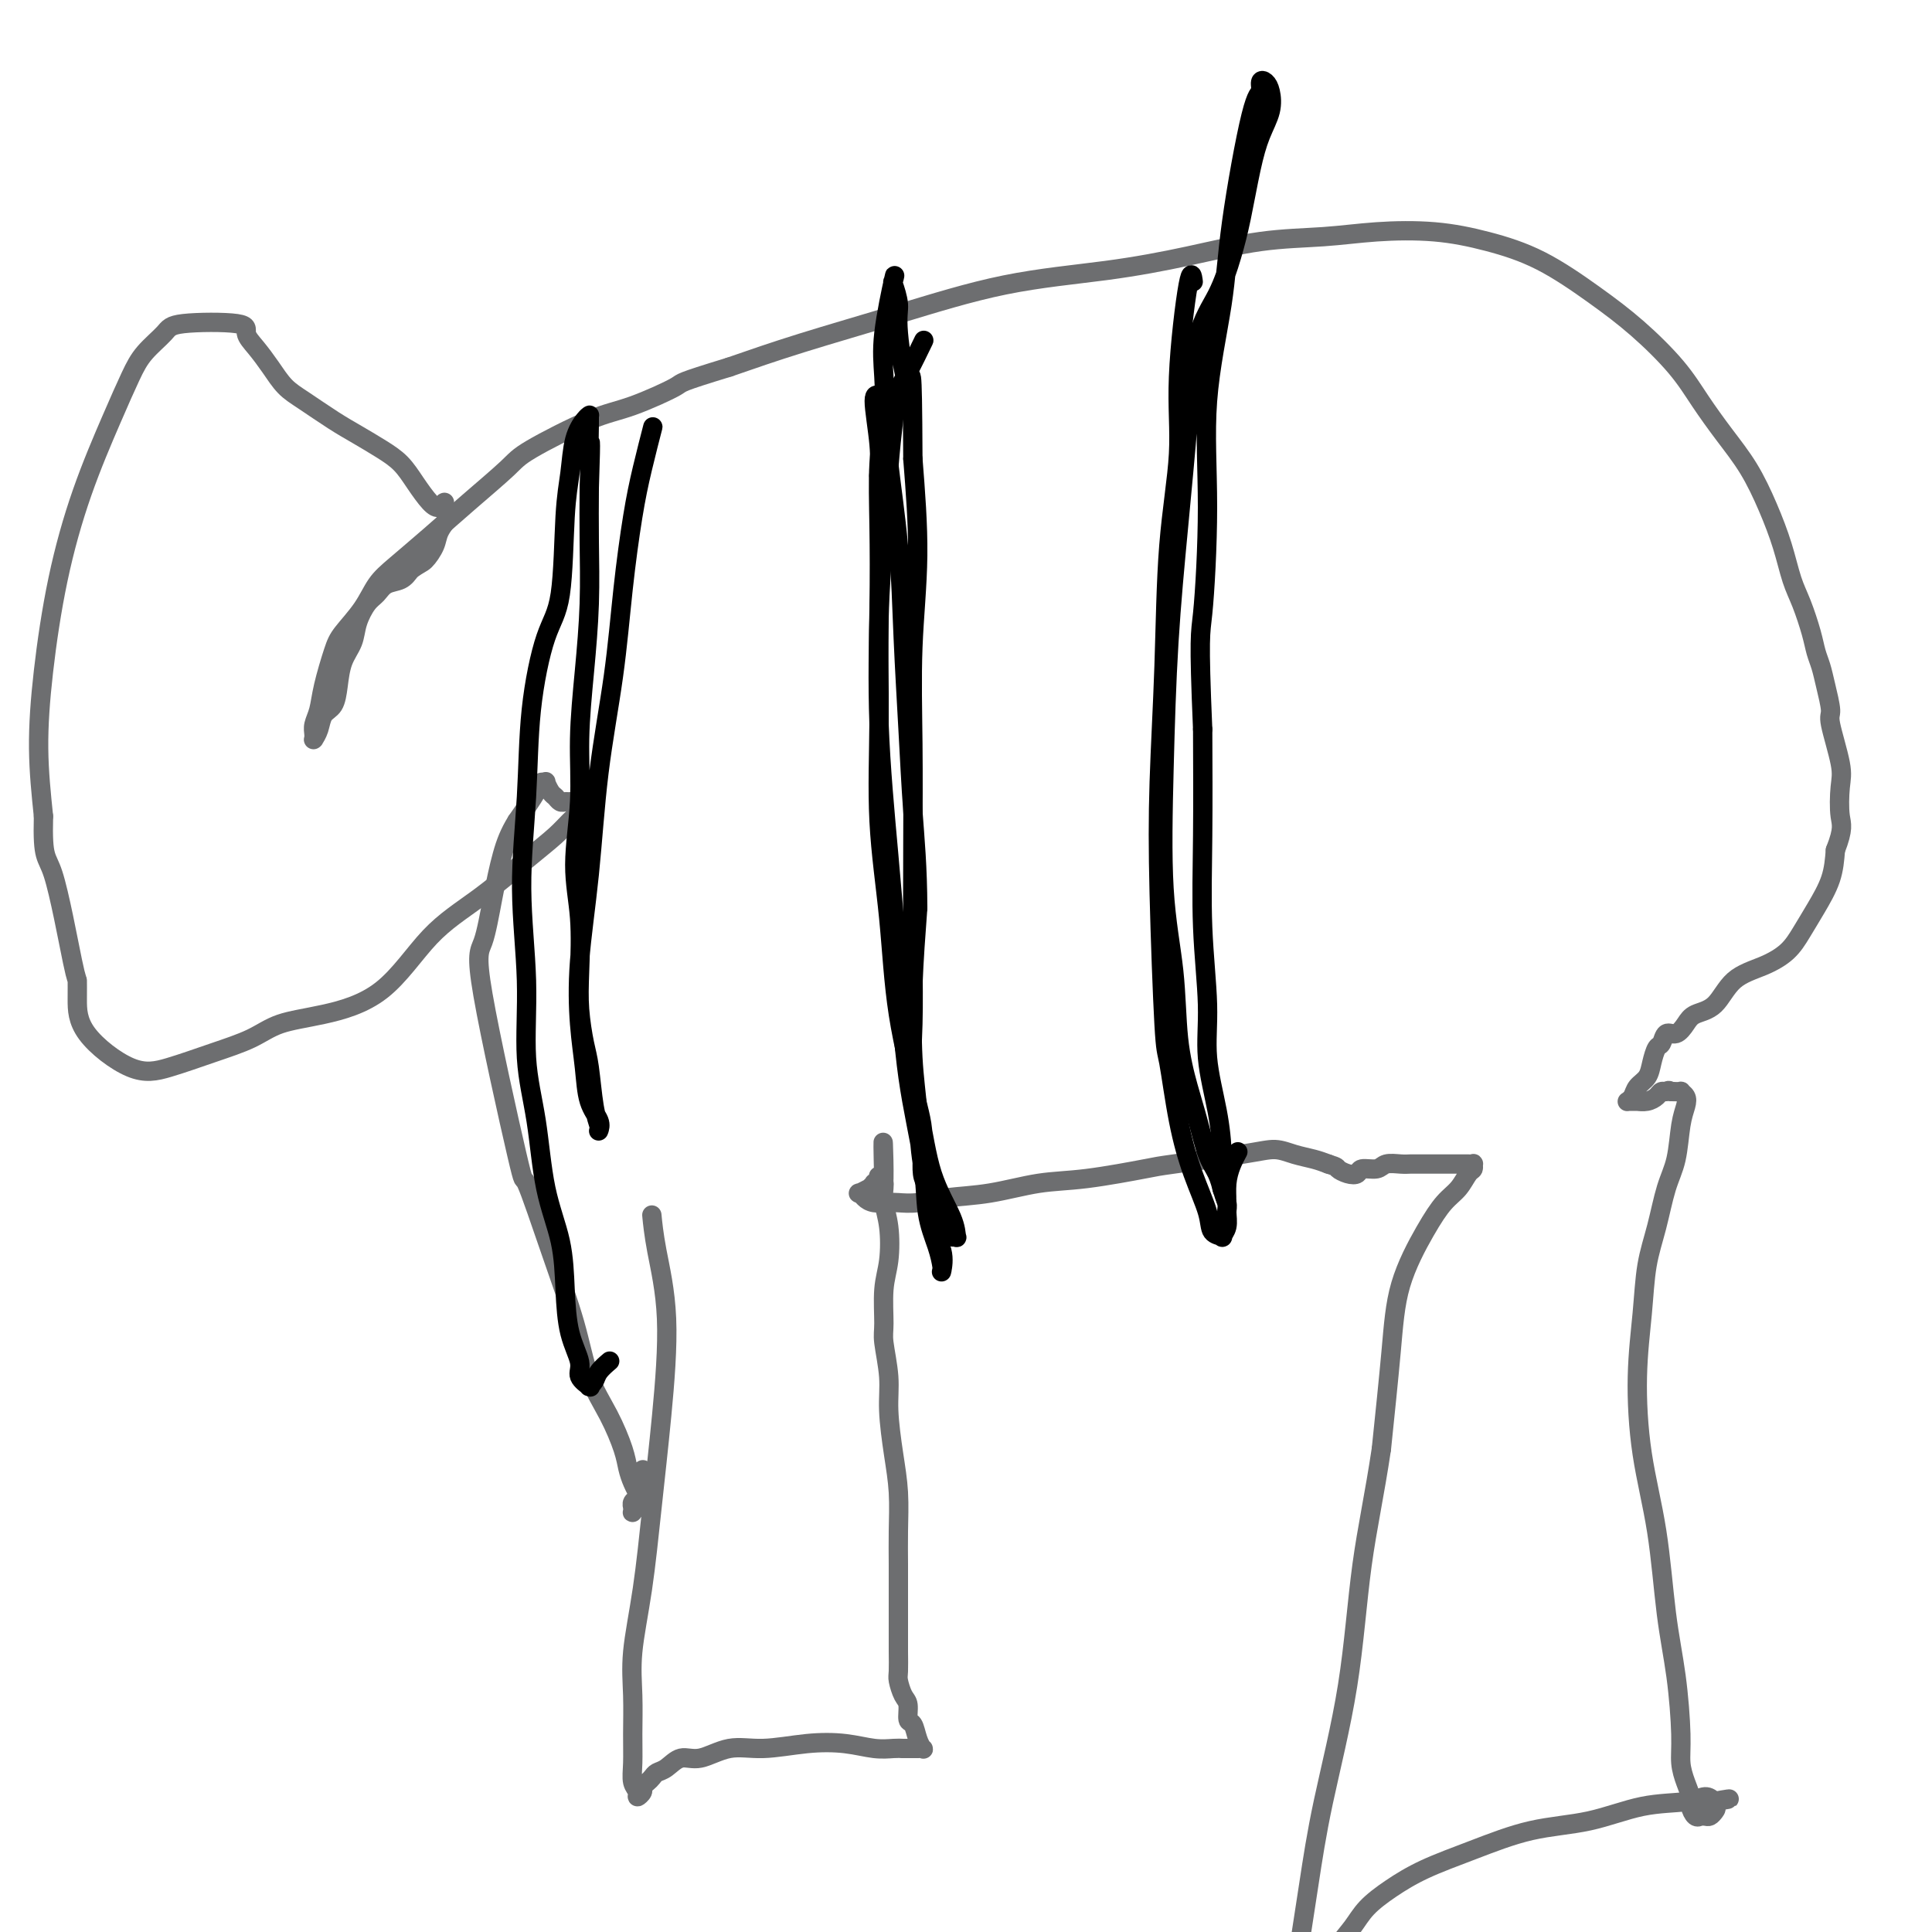
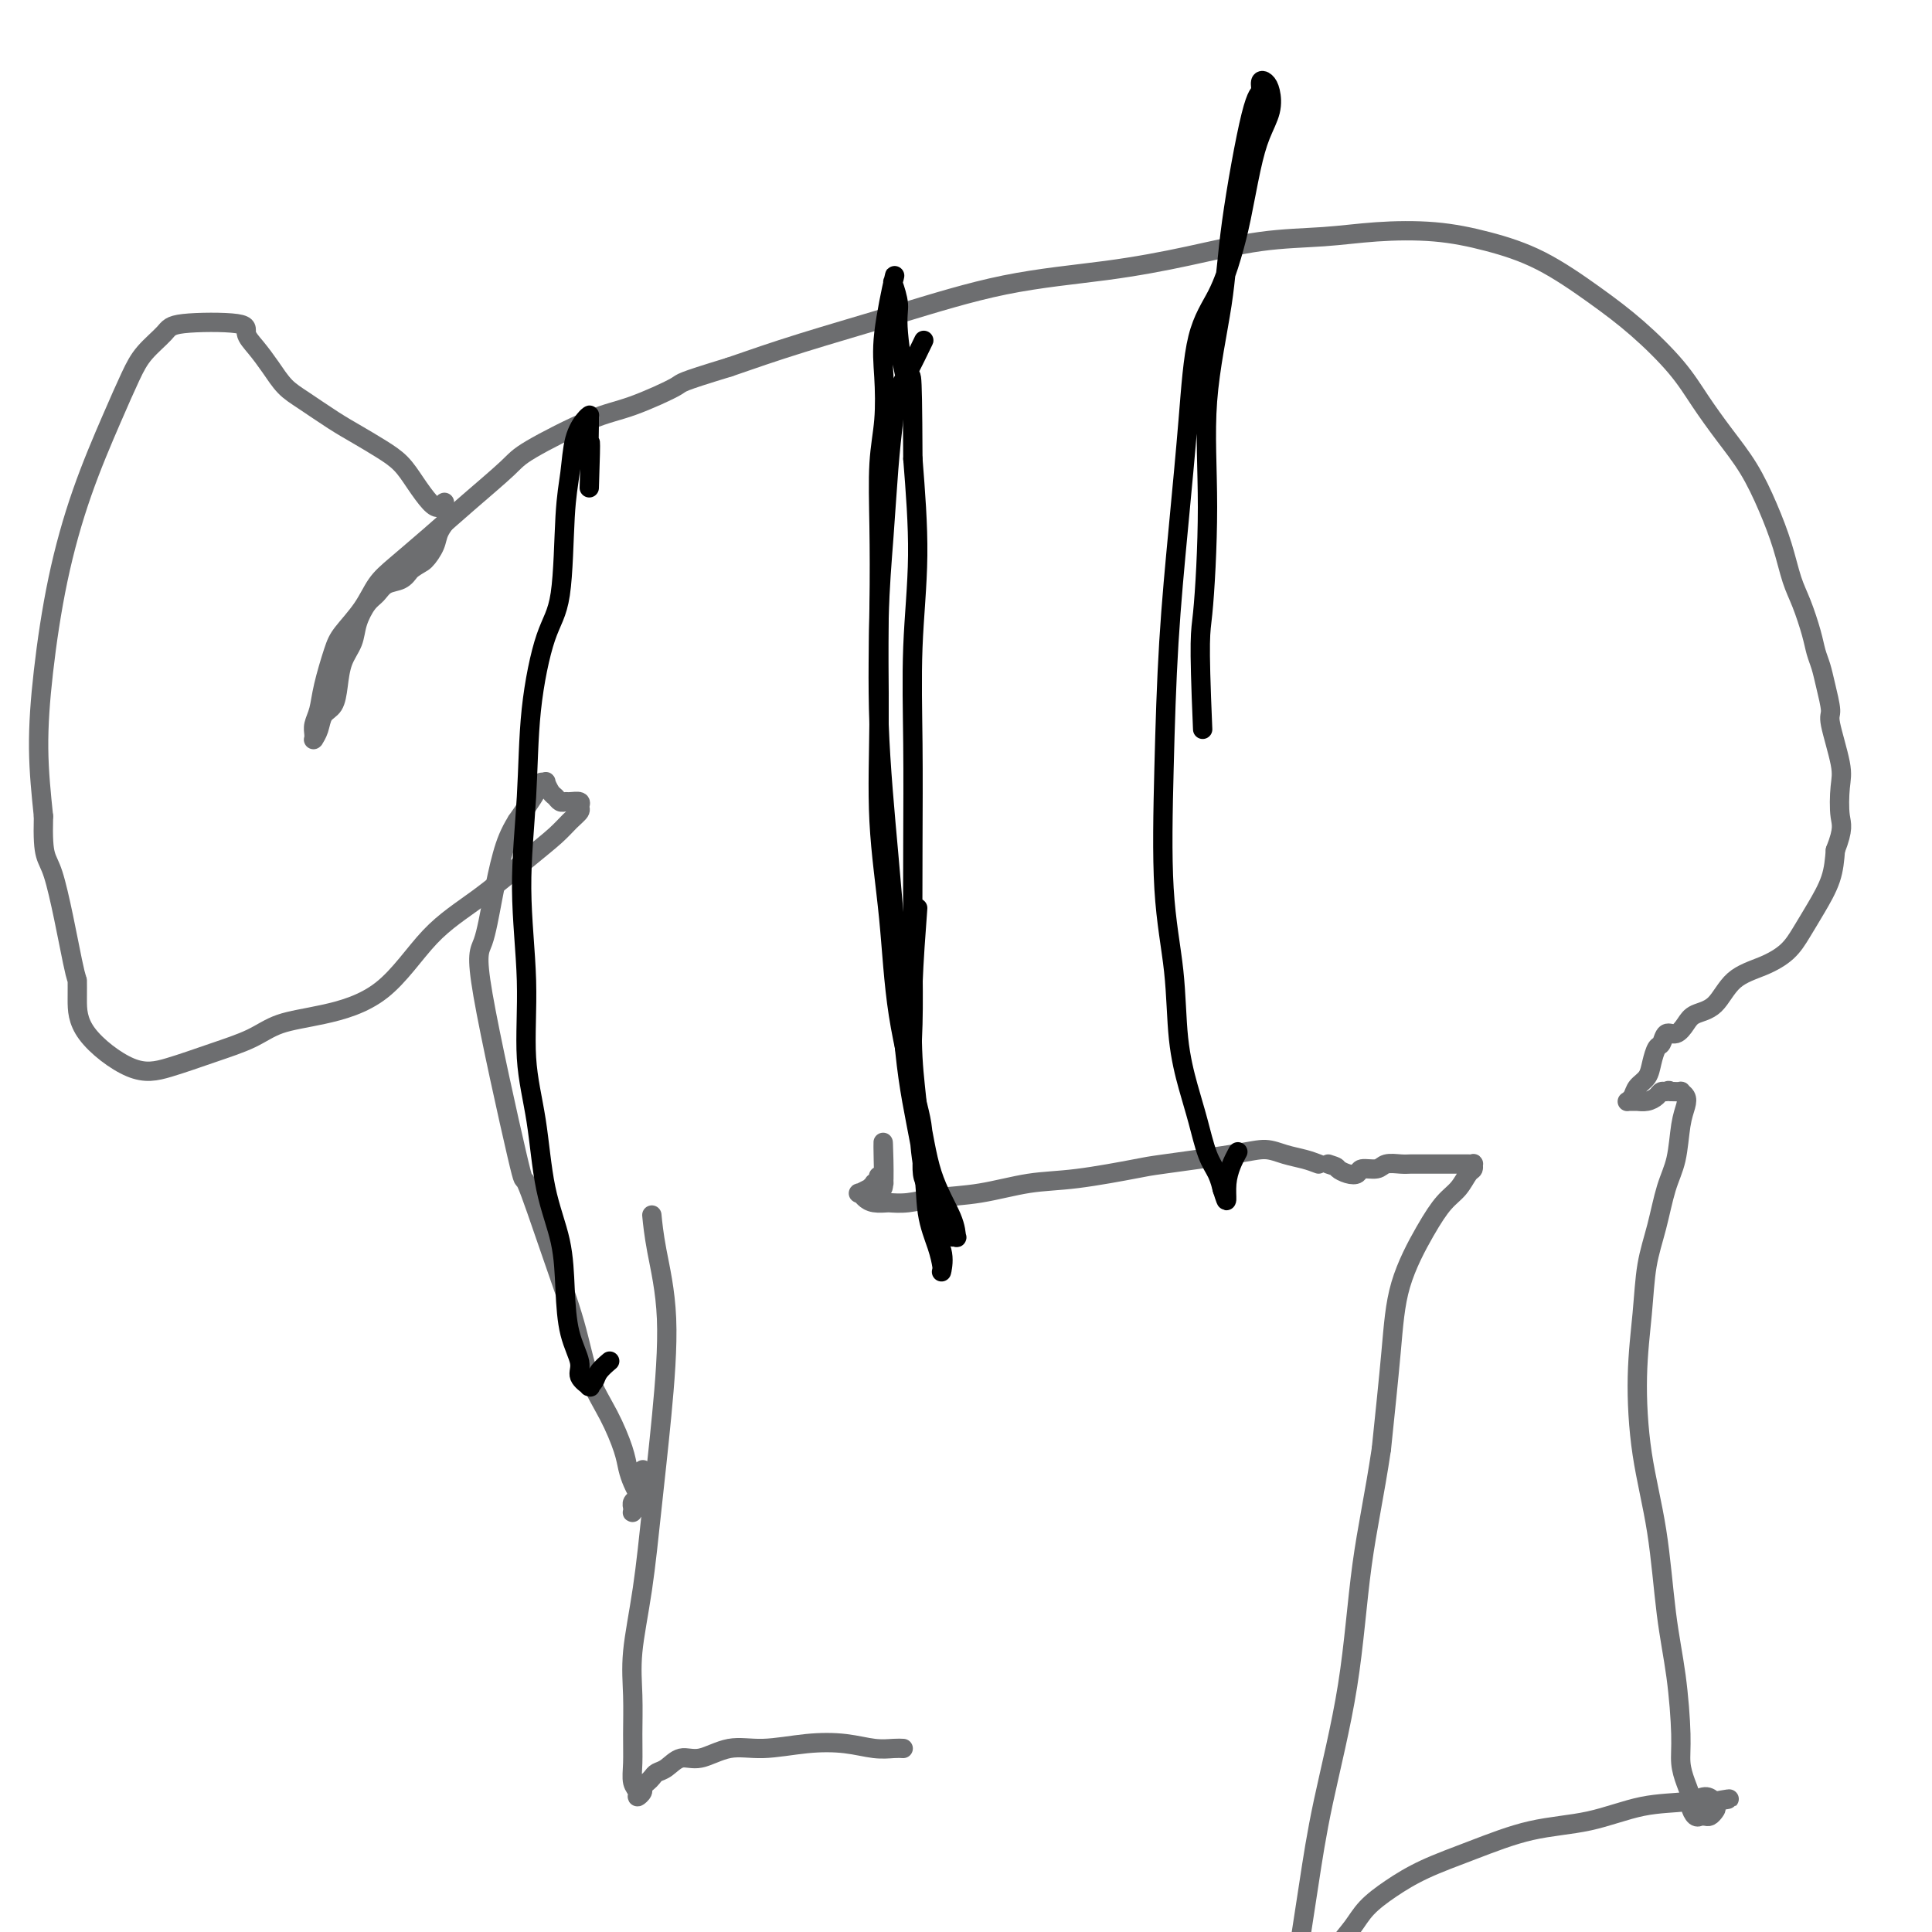
<svg xmlns="http://www.w3.org/2000/svg" viewBox="0 0 400 400" version="1.1">
  <g fill="none" stroke="#6D6E70" stroke-width="4" stroke-linecap="round" stroke-linejoin="round">
    <path d="M135,252c0.001,0.010 0.002,0.019 0,0c-0.002,-0.019 -0.006,-0.067 0,0c0.006,0.067 0.024,0.249 0,0c-0.024,-0.249 -0.089,-0.928 0,0c0.089,0.928 0.334,3.463 1,7c0.666,3.537 1.754,8.074 2,14c0.246,5.926 -0.351,13.240 -1,20c-0.649,6.760 -1.351,12.967 -2,19c-0.649,6.033 -1.245,11.891 -2,17c-0.755,5.109 -1.667,9.470 -2,13c-0.333,3.530 -0.085,6.231 0,9c0.085,2.769 0.008,5.608 0,8c-0.008,2.392 0.054,4.337 0,6c-0.054,1.663 -0.226,3.045 0,4c0.226,0.955 0.848,1.482 1,2c0.152,0.518 -0.166,1.026 0,1c0.166,-0.026 0.817,-0.585 1,-1c0.183,-0.415 -0.104,-0.687 0,-1c0.104,-0.313 0.597,-0.666 1,-1c0.403,-0.334 0.717,-0.648 1,-1c0.283,-0.352 0.534,-0.743 1,-1c0.466,-0.257 1.145,-0.379 2,-1c0.855,-0.621 1.885,-1.739 3,-2c1.115,-0.261 2.316,0.335 4,0c1.684,-0.335 3.850,-1.603 6,-2c2.150,-0.397 4.285,0.076 7,0c2.715,-0.076 6.012,-0.700 9,-1c2.988,-0.300 5.667,-0.276 8,0c2.333,0.276 4.320,0.805 6,1c1.680,0.195 3.051,0.056 4,0c0.949,-0.056 1.474,-0.028 2,0" />
-     <path d="M187,362c5.752,-0.000 2.133,-0.000 1,0c-1.133,0.000 0.219,0.001 1,0c0.781,-0.001 0.991,-0.005 1,0c0.009,0.005 -0.182,0.018 0,0c0.182,-0.018 0.738,-0.069 1,0c0.262,0.069 0.228,0.257 0,0c-0.228,-0.257 -0.652,-0.960 -1,-2c-0.348,-1.040 -0.619,-2.418 -1,-3c-0.381,-0.582 -0.873,-0.367 -1,-1c-0.127,-0.633 0.109,-2.115 0,-3c-0.109,-0.885 -0.565,-1.172 -1,-2c-0.435,-0.828 -0.849,-2.196 -1,-3c-0.151,-0.804 -0.041,-1.046 0,-2c0.041,-0.954 0.011,-2.622 0,-4c-0.011,-1.378 -0.002,-2.467 0,-4c0.002,-1.533 -0.002,-3.512 0,-6c0.002,-2.488 0.011,-5.486 0,-8c-0.011,-2.514 -0.040,-4.542 0,-7c0.040,-2.458 0.151,-5.344 0,-8c-0.151,-2.656 -0.562,-5.081 -1,-8c-0.438,-2.919 -0.903,-6.331 -1,-9c-0.097,-2.669 0.174,-4.595 0,-7c-0.174,-2.405 -0.792,-5.290 -1,-7c-0.208,-1.710 -0.007,-2.246 0,-4c0.007,-1.754 -0.180,-4.725 0,-7c0.180,-2.275 0.728,-3.853 1,-6c0.272,-2.147 0.269,-4.864 0,-7c-0.269,-2.136 -0.803,-3.690 -1,-5c-0.197,-1.310 -0.056,-2.374 0,-3c0.056,-0.626 0.028,-0.813 0,-1" />
-     <path d="M183,245c-0.403,-16.160 0.089,-5.058 0,-1c-0.089,4.058 -0.760,1.074 -1,0c-0.240,-1.074 -0.049,-0.236 0,0c0.049,0.236 -0.044,-0.129 0,0c0.044,0.129 0.224,0.751 0,1c-0.224,0.249 -0.852,0.123 -1,0c-0.148,-0.123 0.184,-0.244 0,0c-0.184,0.244 -0.884,0.853 -1,1c-0.116,0.147 0.352,-0.167 0,0c-0.352,0.167 -1.524,0.815 -2,1c-0.476,0.185 -0.256,-0.094 0,0c0.256,0.094 0.549,0.562 1,1c0.451,0.438 1.061,0.846 2,1c0.939,0.154 2.207,0.053 3,0c0.793,-0.053 1.111,-0.060 2,0c0.889,0.060 2.348,0.186 4,0c1.652,-0.186 3.497,-0.684 6,-1c2.503,-0.316 5.664,-0.451 9,-1c3.336,-0.549 6.846,-1.512 10,-2c3.154,-0.488 5.953,-0.499 10,-1c4.047,-0.501 9.341,-1.490 12,-2c2.659,-0.510 2.683,-0.540 6,-1c3.317,-0.460 9.928,-1.350 14,-2c4.072,-0.650 5.607,-1.061 7,-1c1.393,0.061 2.644,0.593 4,1c1.356,0.407 2.816,0.688 4,1c1.184,0.312 2.092,0.656 3,1" />
+     <path d="M183,245c-0.403,-16.160 0.089,-5.058 0,-1c-0.089,4.058 -0.760,1.074 -1,0c-0.240,-1.074 -0.049,-0.236 0,0c0.049,0.236 -0.044,-0.129 0,0c0.044,0.129 0.224,0.751 0,1c-0.224,0.249 -0.852,0.123 -1,0c-0.148,-0.123 0.184,-0.244 0,0c-0.184,0.244 -0.884,0.853 -1,1c-0.116,0.147 0.352,-0.167 0,0c-0.352,0.167 -1.524,0.815 -2,1c-0.476,0.185 -0.256,-0.094 0,0c0.256,0.094 0.549,0.562 1,1c0.451,0.438 1.061,0.846 2,1c0.939,0.154 2.207,0.053 3,0c0.889,0.060 2.348,0.186 4,0c1.652,-0.186 3.497,-0.684 6,-1c2.503,-0.316 5.664,-0.451 9,-1c3.336,-0.549 6.846,-1.512 10,-2c3.154,-0.488 5.953,-0.499 10,-1c4.047,-0.501 9.341,-1.490 12,-2c2.659,-0.510 2.683,-0.540 6,-1c3.317,-0.460 9.928,-1.350 14,-2c4.072,-0.650 5.607,-1.061 7,-1c1.393,0.061 2.644,0.593 4,1c1.356,0.407 2.816,0.688 4,1c1.184,0.312 2.092,0.656 3,1" />
    <path d="M275,241c2.065,0.635 1.726,0.721 2,1c0.274,0.279 1.160,0.750 2,1c0.840,0.250 1.632,0.277 2,0c0.368,-0.277 0.312,-0.859 1,-1c0.688,-0.141 2.122,0.158 3,0c0.878,-0.158 1.201,-0.774 2,-1c0.799,-0.226 2.073,-0.060 3,0c0.927,0.060 1.505,0.016 2,0c0.495,-0.016 0.906,-0.004 1,0c0.094,0.004 -0.131,0.001 0,0c0.131,-0.001 0.618,-0.000 1,0c0.382,0.000 0.661,0.000 1,0c0.339,-0.000 0.739,-0.000 1,0c0.261,0.000 0.385,0.000 1,0c0.615,-0.000 1.723,0.000 2,0c0.277,-0.000 -0.277,-0.000 0,0c0.277,0.000 1.384,0.000 2,0c0.616,-0.000 0.739,-0.001 1,0c0.261,0.001 0.659,0.004 1,0c0.341,-0.004 0.625,-0.014 1,0c0.375,0.014 0.841,0.051 1,0c0.159,-0.051 0.010,-0.192 0,0c-0.010,0.192 0.120,0.717 0,1c-0.120,0.283 -0.491,0.324 -1,1c-0.509,0.676 -1.158,1.986 -2,3c-0.842,1.014 -1.878,1.730 -3,3c-1.122,1.270 -2.332,3.093 -4,6c-1.668,2.907 -3.795,6.898 -5,11c-1.205,4.102 -1.487,8.315 -2,14c-0.513,5.685 -1.256,12.843 -2,20" />
    <path d="M286,300c-1.413,9.508 -2.946,16.277 -4,24c-1.054,7.723 -1.631,16.398 -3,25c-1.369,8.602 -3.531,17.131 -5,24c-1.469,6.869 -2.246,12.079 -3,17c-0.754,4.921 -1.484,9.553 -2,13c-0.516,3.447 -0.818,5.708 -1,7c-0.182,1.292 -0.245,1.615 0,2c0.245,0.385 0.797,0.831 1,1c0.203,0.169 0.057,0.061 0,0c-0.057,-0.061 -0.024,-0.074 0,0c0.024,0.074 0.041,0.236 0,0c-0.041,-0.236 -0.139,-0.870 0,-1c0.139,-0.130 0.516,0.244 1,0c0.484,-0.244 1.076,-1.107 2,-2c0.924,-0.893 2.181,-1.817 3,-3c0.819,-1.183 1.201,-2.627 2,-4c0.799,-1.373 2.014,-2.677 3,-4c0.986,-1.323 1.742,-2.666 3,-4c1.258,-1.334 3.017,-2.660 5,-4c1.983,-1.340 4.189,-2.695 7,-4c2.811,-1.305 6.226,-2.559 10,-4c3.774,-1.441 7.907,-3.070 12,-4c4.093,-0.930 8.146,-1.161 12,-2c3.854,-0.839 7.507,-2.287 11,-3c3.493,-0.713 6.825,-0.692 9,-1c2.175,-0.308 3.193,-0.945 4,-1c0.807,-0.055 1.404,0.473 2,1" />
    <path d="M355,373c5.882,-0.977 1.587,-0.419 0,0c-1.587,0.419 -0.468,0.701 0,1c0.468,0.299 0.283,0.616 0,1c-0.283,0.384 -0.663,0.834 -1,1c-0.337,0.166 -0.629,0.046 -1,0c-0.371,-0.046 -0.821,-0.018 -1,0c-0.179,0.018 -0.086,0.028 0,0c0.086,-0.028 0.164,-0.093 0,0c-0.164,0.093 -0.570,0.343 -1,0c-0.430,-0.343 -0.885,-1.278 -1,-2c-0.115,-0.722 0.111,-1.231 0,-2c-0.111,-0.769 -0.558,-1.799 -1,-3c-0.442,-1.201 -0.880,-2.572 -1,-4c-0.120,-1.428 0.077,-2.912 0,-6c-0.077,-3.088 -0.428,-7.780 -1,-12c-0.572,-4.220 -1.366,-7.969 -2,-13c-0.634,-5.031 -1.110,-11.344 -2,-17c-0.890,-5.656 -2.194,-10.656 -3,-16c-0.806,-5.344 -1.114,-11.034 -1,-16c0.114,-4.966 0.650,-9.210 1,-13c0.350,-3.790 0.513,-7.126 1,-10c0.487,-2.874 1.297,-5.288 2,-8c0.703,-2.712 1.300,-5.724 2,-8c0.700,-2.276 1.504,-3.815 2,-6c0.496,-2.185 0.684,-5.016 1,-7c0.316,-1.984 0.759,-3.120 1,-4c0.241,-0.880 0.281,-1.504 0,-2c-0.281,-0.496 -0.883,-0.864 -1,-1c-0.117,-0.136 0.252,-0.039 0,0c-0.252,0.039 -1.126,0.019 -2,0" />
    <path d="M346,226c-0.640,-0.452 -0.739,-0.083 -1,0c-0.261,0.083 -0.683,-0.121 -1,0c-0.317,0.121 -0.529,0.568 -1,1c-0.471,0.432 -1.201,0.848 -2,1c-0.799,0.152 -1.668,0.041 -2,0c-0.332,-0.041 -0.128,-0.011 0,0c0.128,0.011 0.178,0.003 0,0c-0.178,-0.003 -0.584,-0.000 -1,0c-0.416,0.000 -0.840,-0.002 -1,0c-0.160,0.002 -0.055,0.009 0,0c0.055,-0.009 0.060,-0.032 0,0c-0.060,0.032 -0.185,0.119 0,0c0.185,-0.119 0.679,-0.445 1,-1c0.321,-0.555 0.467,-1.337 1,-2c0.533,-0.663 1.451,-1.205 2,-2c0.549,-0.795 0.727,-1.844 1,-3c0.273,-1.156 0.640,-2.421 1,-3c0.360,-0.579 0.714,-0.474 1,-1c0.286,-0.526 0.506,-1.685 1,-2c0.494,-0.315 1.263,0.215 2,0c0.737,-0.215 1.441,-1.173 2,-2c0.559,-0.827 0.971,-1.522 2,-2c1.029,-0.478 2.673,-0.738 4,-2c1.327,-1.262 2.336,-3.525 4,-5c1.664,-1.475 3.983,-2.160 6,-3c2.017,-0.840 3.731,-1.833 5,-3c1.269,-1.167 2.093,-2.509 3,-4c0.907,-1.491 1.898,-3.132 3,-5c1.102,-1.868 2.315,-3.962 3,-6c0.685,-2.038 0.843,-4.019 1,-6" />
    <path d="M380,176c1.782,-4.519 1.239,-5.316 1,-7c-0.239,-1.684 -0.172,-4.257 0,-6c0.172,-1.743 0.450,-2.658 0,-5c-0.450,-2.342 -1.626,-6.111 -2,-8c-0.374,-1.889 0.055,-1.900 0,-3c-0.055,-1.100 -0.595,-3.291 -1,-5c-0.405,-1.709 -0.675,-2.937 -1,-4c-0.325,-1.063 -0.705,-1.961 -1,-3c-0.295,-1.039 -0.504,-2.217 -1,-4c-0.496,-1.783 -1.279,-4.169 -2,-6c-0.721,-1.831 -1.381,-3.106 -2,-5c-0.619,-1.894 -1.197,-4.406 -2,-7c-0.803,-2.594 -1.832,-5.271 -3,-8c-1.168,-2.729 -2.476,-5.509 -4,-8c-1.524,-2.491 -3.263,-4.694 -5,-7c-1.737,-2.306 -3.471,-4.714 -5,-7c-1.529,-2.286 -2.852,-4.450 -5,-7c-2.148,-2.550 -5.122,-5.485 -8,-8c-2.878,-2.515 -5.662,-4.608 -9,-7c-3.338,-2.392 -7.230,-5.082 -11,-7c-3.770,-1.918 -7.418,-3.062 -11,-4c-3.582,-0.938 -7.097,-1.668 -11,-2c-3.903,-0.332 -8.192,-0.265 -12,0c-3.808,0.265 -7.133,0.729 -11,1c-3.867,0.271 -8.274,0.349 -13,1c-4.726,0.651 -9.770,1.874 -15,3c-5.230,1.126 -10.647,2.155 -17,3c-6.353,0.845 -13.641,1.505 -21,3c-7.359,1.495 -14.789,3.826 -22,6c-7.211,2.174 -14.203,4.193 -20,6c-5.797,1.807 -10.398,3.404 -15,5" />
    <path d="M151,76c-10.861,3.319 -9.514,3.116 -11,4c-1.486,0.884 -5.805,2.856 -9,4c-3.195,1.144 -5.265,1.458 -9,3c-3.735,1.542 -9.135,4.310 -12,6c-2.865,1.690 -3.194,2.303 -5,4c-1.806,1.697 -5.090,4.480 -8,7c-2.910,2.520 -5.444,4.779 -8,7c-2.556,2.221 -5.132,4.404 -7,6c-1.868,1.596 -3.029,2.603 -4,4c-0.971,1.397 -1.751,3.182 -3,5c-1.249,1.818 -2.965,3.670 -4,5c-1.035,1.330 -1.388,2.139 -2,4c-0.612,1.861 -1.485,4.776 -2,7c-0.515,2.224 -0.674,3.758 -1,5c-0.326,1.242 -0.820,2.190 -1,3c-0.180,0.810 -0.045,1.480 0,2c0.045,0.520 -0.000,0.889 0,1c0.000,0.111 0.045,-0.038 0,0c-0.045,0.038 -0.181,0.262 0,0c0.181,-0.262 0.677,-1.010 1,-2c0.323,-0.990 0.472,-2.221 1,-3c0.528,-0.779 1.436,-1.106 2,-2c0.564,-0.894 0.784,-2.354 1,-4c0.216,-1.646 0.428,-3.476 1,-5c0.572,-1.524 1.503,-2.741 2,-4c0.497,-1.259 0.560,-2.560 1,-4c0.440,-1.440 1.259,-3.018 2,-4c0.741,-0.982 1.405,-1.366 2,-2c0.595,-0.634 1.122,-1.517 2,-2c0.878,-0.483 2.108,-0.567 3,-1c0.892,-0.433 1.446,-1.217 2,-2" />
    <path d="M85,118c1.958,-1.391 2.354,-1.367 3,-2c0.646,-0.633 1.542,-1.923 2,-3c0.458,-1.077 0.477,-1.939 1,-3c0.523,-1.061 1.549,-2.319 2,-3c0.451,-0.681 0.326,-0.786 0,-1c-0.326,-0.214 -0.853,-0.538 -1,-1c-0.147,-0.462 0.085,-1.061 0,-1c-0.085,0.061 -0.489,0.782 -1,1c-0.511,0.218 -1.129,-0.066 -2,-1c-0.871,-0.934 -1.995,-2.517 -3,-4c-1.005,-1.483 -1.893,-2.865 -3,-4c-1.107,-1.135 -2.435,-2.021 -4,-3c-1.565,-0.979 -3.367,-2.050 -5,-3c-1.633,-0.950 -3.098,-1.780 -5,-3c-1.902,-1.220 -4.241,-2.830 -6,-4c-1.759,-1.170 -2.938,-1.900 -4,-3c-1.062,-1.100 -2.008,-2.569 -3,-4c-0.992,-1.431 -2.032,-2.824 -3,-4c-0.968,-1.176 -1.866,-2.135 -2,-3c-0.134,-0.865 0.495,-1.634 -2,-2c-2.495,-0.366 -8.115,-0.328 -11,0c-2.885,0.328 -3.036,0.946 -4,2c-0.964,1.054 -2.740,2.544 -4,4c-1.260,1.456 -2.004,2.878 -3,5c-0.996,2.122 -2.243,4.942 -4,9c-1.757,4.058 -4.023,9.352 -6,15c-1.977,5.648 -3.664,11.648 -5,18c-1.336,6.352 -2.321,13.056 -3,19c-0.679,5.944 -1.051,11.127 -1,16c0.051,4.873 0.526,9.437 1,14" />
    <path d="M9,169c-0.238,9.260 0.668,7.908 2,12c1.332,4.092 3.088,13.626 4,18c0.912,4.374 0.978,3.587 1,4c0.022,0.413 0.001,2.025 0,4c-0.001,1.975 0.018,4.314 2,7c1.982,2.686 5.927,5.719 9,7c3.073,1.281 5.274,0.811 8,0c2.726,-0.811 5.975,-1.964 9,-3c3.025,-1.036 5.824,-1.955 8,-3c2.176,-1.045 3.729,-2.215 6,-3c2.271,-0.785 5.260,-1.185 9,-2c3.740,-0.815 8.230,-2.045 12,-5c3.770,-2.955 6.819,-7.635 10,-11c3.181,-3.365 6.492,-5.416 10,-8c3.508,-2.584 7.213,-5.700 10,-8c2.787,-2.300 4.658,-3.783 6,-5c1.342,-1.217 2.157,-2.168 3,-3c0.843,-0.832 1.715,-1.544 2,-2c0.285,-0.456 -0.018,-0.657 0,-1c0.018,-0.343 0.356,-0.827 0,-1c-0.356,-0.173 -1.404,-0.034 -2,0c-0.596,0.034 -0.738,-0.037 -1,0c-0.262,0.037 -0.644,0.182 -1,0c-0.356,-0.182 -0.688,-0.691 -1,-1c-0.312,-0.309 -0.606,-0.420 -1,-1c-0.394,-0.580 -0.887,-1.631 -1,-2c-0.113,-0.369 0.155,-0.058 0,0c-0.155,0.058 -0.734,-0.138 -1,0c-0.266,0.138 -0.219,0.611 -1,2c-0.781,1.389 -2.391,3.695 -4,6" />
    <path d="M107,170c-1.511,2.413 -2.288,4.445 -3,7c-0.712,2.555 -1.357,5.633 -2,9c-0.643,3.367 -1.282,7.023 -2,9c-0.718,1.977 -1.514,2.275 0,11c1.514,8.725 5.338,25.878 7,33c1.662,7.122 1.161,4.212 2,6c0.839,1.788 3.016,8.274 5,14c1.984,5.726 3.774,10.692 5,15c1.226,4.308 1.886,7.959 3,11c1.114,3.041 2.680,5.474 4,8c1.320,2.526 2.392,5.145 3,7c0.608,1.855 0.752,2.945 1,4c0.248,1.055 0.598,2.075 1,3c0.402,0.925 0.854,1.754 1,2c0.146,0.246 -0.013,-0.093 0,0c0.013,0.093 0.200,0.617 0,1c-0.200,0.383 -0.786,0.625 -1,1c-0.214,0.375 -0.054,0.884 0,1c0.054,0.116 0.004,-0.159 0,0c-0.004,0.159 0.038,0.753 0,1c-0.038,0.247 -0.154,0.149 0,0c0.154,-0.149 0.580,-0.348 1,-2c0.420,-1.652 0.834,-4.758 1,-6c0.166,-1.242 0.083,-0.621 0,0" />
  </g>
  <g fill="none" stroke="#000000" stroke-width="4" stroke-linecap="round" stroke-linejoin="round">
-     <path d="M135,89c0.013,-0.050 0.026,-0.100 0,0c-0.026,0.100 -0.090,0.349 0,0c0.090,-0.349 0.335,-1.296 0,0c-0.335,1.296 -1.248,4.835 -2,8c-0.752,3.165 -1.342,5.955 -2,10c-0.658,4.045 -1.385,9.346 -2,15c-0.615,5.654 -1.118,11.661 -2,18c-0.882,6.339 -2.142,13.011 -3,20c-0.858,6.989 -1.314,14.294 -2,21c-0.686,6.706 -1.602,12.811 -2,18c-0.398,5.189 -0.278,9.461 0,13c0.278,3.539 0.715,6.346 1,9c0.285,2.654 0.417,5.154 1,7c0.583,1.846 1.617,3.037 2,4c0.383,0.963 0.114,1.699 0,2c-0.114,0.301 -0.072,0.166 0,0c0.072,-0.166 0.173,-0.363 0,-1c-0.173,-0.637 -0.621,-1.715 -1,-4c-0.379,-2.285 -0.689,-5.776 -1,-8c-0.311,-2.224 -0.624,-3.180 -1,-5c-0.376,-1.820 -0.815,-4.505 -1,-7c-0.185,-2.495 -0.117,-4.800 0,-8c0.117,-3.200 0.283,-7.294 0,-11c-0.283,-3.706 -1.014,-7.024 -1,-11c0.014,-3.976 0.774,-8.611 1,-13c0.226,-4.389 -0.083,-8.532 0,-13c0.083,-4.468 0.558,-9.259 1,-14c0.442,-4.741 0.850,-9.430 1,-14c0.150,-4.570 0.043,-9.020 0,-13c-0.043,-3.980 -0.021,-7.490 0,-11" />
    <path d="M122,101c0.463,-13.607 0.122,-8.626 0,-8c-0.122,0.626 -0.025,-3.105 0,-5c0.025,-1.895 -0.020,-1.954 0,-2c0.020,-0.046 0.107,-0.077 0,0c-0.107,0.077 -0.408,0.264 -1,1c-0.592,0.736 -1.473,2.023 -2,4c-0.527,1.977 -0.698,4.645 -1,7c-0.302,2.355 -0.735,4.396 -1,9c-0.265,4.604 -0.363,11.772 -1,16c-0.637,4.228 -1.813,5.516 -3,9c-1.187,3.484 -2.386,9.165 -3,15c-0.614,5.835 -0.641,11.824 -1,18c-0.359,6.176 -1.048,12.539 -1,19c0.048,6.461 0.832,13.021 1,19c0.168,5.979 -0.281,11.376 0,16c0.281,4.624 1.292,8.475 2,13c0.708,4.525 1.112,9.722 2,14c0.888,4.278 2.260,7.635 3,11c0.740,3.365 0.847,6.737 1,10c0.153,3.263 0.353,6.415 1,9c0.647,2.585 1.743,4.601 2,6c0.257,1.399 -0.324,2.179 0,3c0.324,0.821 1.554,1.682 2,2c0.446,0.318 0.107,0.094 0,0c-0.107,-0.094 0.017,-0.057 0,0c-0.017,0.057 -0.176,0.134 0,0c0.176,-0.134 0.686,-0.479 1,-1c0.314,-0.521 0.431,-1.217 1,-2c0.569,-0.783 1.591,-1.652 2,-2c0.409,-0.348 0.204,-0.174 0,0" />
    <path d="M191,71c-0.076,0.158 -0.153,0.317 0,0c0.153,-0.317 0.535,-1.109 0,0c-0.535,1.109 -1.989,4.120 -3,6c-1.011,1.880 -1.581,2.631 -2,4c-0.419,1.369 -0.686,3.356 -1,6c-0.314,2.644 -0.674,5.944 -1,10c-0.326,4.056 -0.617,8.869 -1,14c-0.383,5.131 -0.859,10.582 -1,17c-0.141,6.418 0.052,13.803 0,21c-0.052,7.197 -0.350,14.207 0,21c0.350,6.793 1.348,13.370 2,20c0.652,6.630 0.959,13.315 2,20c1.041,6.685 2.816,13.370 4,19c1.184,5.630 1.778,10.203 3,14c1.222,3.797 3.072,6.816 4,9c0.928,2.184 0.935,3.534 1,4c0.065,0.466 0.188,0.049 0,0c-0.188,-0.049 -0.685,0.270 -1,0c-0.315,-0.270 -0.446,-1.128 -1,-2c-0.554,-0.872 -1.529,-1.757 -2,-3c-0.471,-1.243 -0.438,-2.844 -1,-4c-0.562,-1.156 -1.720,-1.868 -2,-4c-0.280,-2.132 0.317,-5.684 0,-9c-0.317,-3.316 -1.549,-6.397 -2,-10c-0.451,-3.603 -0.122,-7.729 0,-12c0.122,-4.271 0.037,-8.688 0,-15c-0.037,-6.312 -0.027,-14.520 0,-22c0.027,-7.480 0.069,-14.232 0,-21c-0.069,-6.768 -0.249,-13.553 0,-20c0.249,-6.447 0.928,-12.556 1,-19c0.072,-6.444 -0.464,-13.222 -1,-20" />
    <path d="M189,95c-0.101,-23.054 -0.353,-16.189 -1,-16c-0.647,0.189 -1.688,-6.298 -2,-10c-0.312,-3.702 0.105,-4.618 0,-6c-0.105,-1.382 -0.732,-3.231 -1,-4c-0.268,-0.769 -0.176,-0.459 0,-1c0.176,-0.541 0.436,-1.932 0,0c-0.436,1.932 -1.567,7.188 -2,11c-0.433,3.812 -0.168,6.180 0,9c0.168,2.820 0.240,6.091 0,9c-0.240,2.909 -0.790,5.456 -1,9c-0.210,3.544 -0.078,8.085 0,13c0.078,4.915 0.103,10.204 0,17c-0.103,6.796 -0.332,15.100 0,24c0.332,8.900 1.226,18.395 2,27c0.774,8.605 1.429,16.321 2,24c0.571,7.679 1.057,15.322 2,22c0.943,6.678 2.344,12.391 3,17c0.656,4.609 0.568,8.114 1,11c0.432,2.886 1.386,5.155 2,7c0.614,1.845 0.889,3.267 1,4c0.111,0.733 0.060,0.775 0,1c-0.060,0.225 -0.128,0.631 0,0c0.128,-0.631 0.452,-2.300 0,-4c-0.452,-1.700 -1.680,-3.430 -2,-5c-0.320,-1.570 0.267,-2.979 0,-5c-0.267,-2.021 -1.389,-4.655 -2,-8c-0.611,-3.345 -0.710,-7.402 -1,-11c-0.290,-3.598 -0.770,-6.738 -1,-11c-0.230,-4.262 -0.208,-9.646 0,-15c0.208,-5.354 0.604,-10.677 1,-16" />
-     <path d="M190,188c-0.025,-8.537 -0.588,-14.380 -1,-20c-0.412,-5.620 -0.673,-11.017 -1,-17c-0.327,-5.983 -0.719,-12.553 -1,-19c-0.281,-6.447 -0.452,-12.770 -1,-19c-0.548,-6.230 -1.472,-12.367 -2,-17c-0.528,-4.633 -0.660,-7.764 -1,-10c-0.340,-2.236 -0.890,-3.579 -1,-4c-0.110,-0.421 0.219,0.081 0,0c-0.219,-0.081 -0.987,-0.743 -1,1c-0.013,1.743 0.727,5.892 1,9c0.273,3.108 0.078,5.174 0,6c-0.078,0.826 -0.039,0.413 0,0" />
-     <path d="M247,58c0.003,0.026 0.007,0.052 0,0c-0.007,-0.052 -0.024,-0.182 0,0c0.024,0.182 0.091,0.678 0,0c-0.091,-0.678 -0.339,-2.529 -1,1c-0.661,3.529 -1.736,12.437 -2,19c-0.264,6.563 0.282,10.781 0,16c-0.282,5.219 -1.393,11.437 -2,19c-0.607,7.563 -0.710,16.469 -1,25c-0.290,8.531 -0.766,16.686 -1,24c-0.234,7.314 -0.226,13.787 0,23c0.226,9.213 0.670,21.167 1,27c0.330,5.833 0.545,5.545 1,8c0.455,2.455 1.149,7.652 2,12c0.851,4.348 1.859,7.846 3,11c1.141,3.154 2.415,5.965 3,8c0.585,2.035 0.482,3.296 1,4c0.518,0.704 1.656,0.853 2,1c0.344,0.147 -0.108,0.291 0,0c0.108,-0.291 0.776,-1.018 1,-2c0.224,-0.982 0.006,-2.218 0,-3c-0.006,-0.782 0.201,-1.111 0,-2c-0.201,-0.889 -0.809,-2.337 -1,-4c-0.191,-1.663 0.036,-3.542 0,-6c-0.036,-2.458 -0.335,-5.497 -1,-9c-0.665,-3.503 -1.695,-7.472 -2,-11c-0.305,-3.528 0.114,-6.616 0,-11c-0.114,-4.384 -0.761,-10.065 -1,-16c-0.239,-5.935 -0.068,-12.124 0,-19c0.068,-6.876 0.034,-14.438 0,-22" />
    <path d="M249,151c-0.846,-19.855 -0.461,-19.492 0,-24c0.461,-4.508 0.998,-13.888 1,-22c0.002,-8.112 -0.531,-14.956 0,-22c0.531,-7.044 2.128,-14.287 3,-20c0.872,-5.713 1.021,-9.896 2,-17c0.979,-7.104 2.787,-17.128 4,-22c1.213,-4.872 1.829,-4.590 2,-5c0.171,-0.410 -0.104,-1.511 0,-2c0.104,-0.489 0.586,-0.365 1,0c0.414,0.365 0.760,0.973 1,2c0.240,1.027 0.374,2.473 0,4c-0.374,1.527 -1.257,3.134 -2,5c-0.743,1.866 -1.347,3.992 -2,7c-0.653,3.008 -1.354,6.898 -2,10c-0.646,3.102 -1.237,5.416 -2,8c-0.763,2.584 -1.700,5.437 -3,8c-1.300,2.563 -2.965,4.835 -4,9c-1.035,4.165 -1.442,10.221 -2,17c-0.558,6.779 -1.267,14.281 -2,22c-0.733,7.719 -1.490,15.656 -2,24c-0.510,8.344 -0.772,17.094 -1,26c-0.228,8.906 -0.423,17.968 0,25c0.423,7.032 1.464,12.033 2,17c0.536,4.967 0.567,9.900 1,14c0.433,4.100 1.269,7.369 2,10c0.731,2.631 1.359,4.625 2,7c0.641,2.375 1.296,5.131 2,7c0.704,1.869 1.459,2.849 2,4c0.541,1.151 0.869,2.472 1,3c0.131,0.528 0.066,0.264 0,0" />
    <path d="M253,246c1.500,4.929 0.750,1.750 1,-1c0.250,-2.750 1.500,-5.071 2,-6c0.500,-0.929 0.250,-0.464 0,0" />
  </g>
</svg>